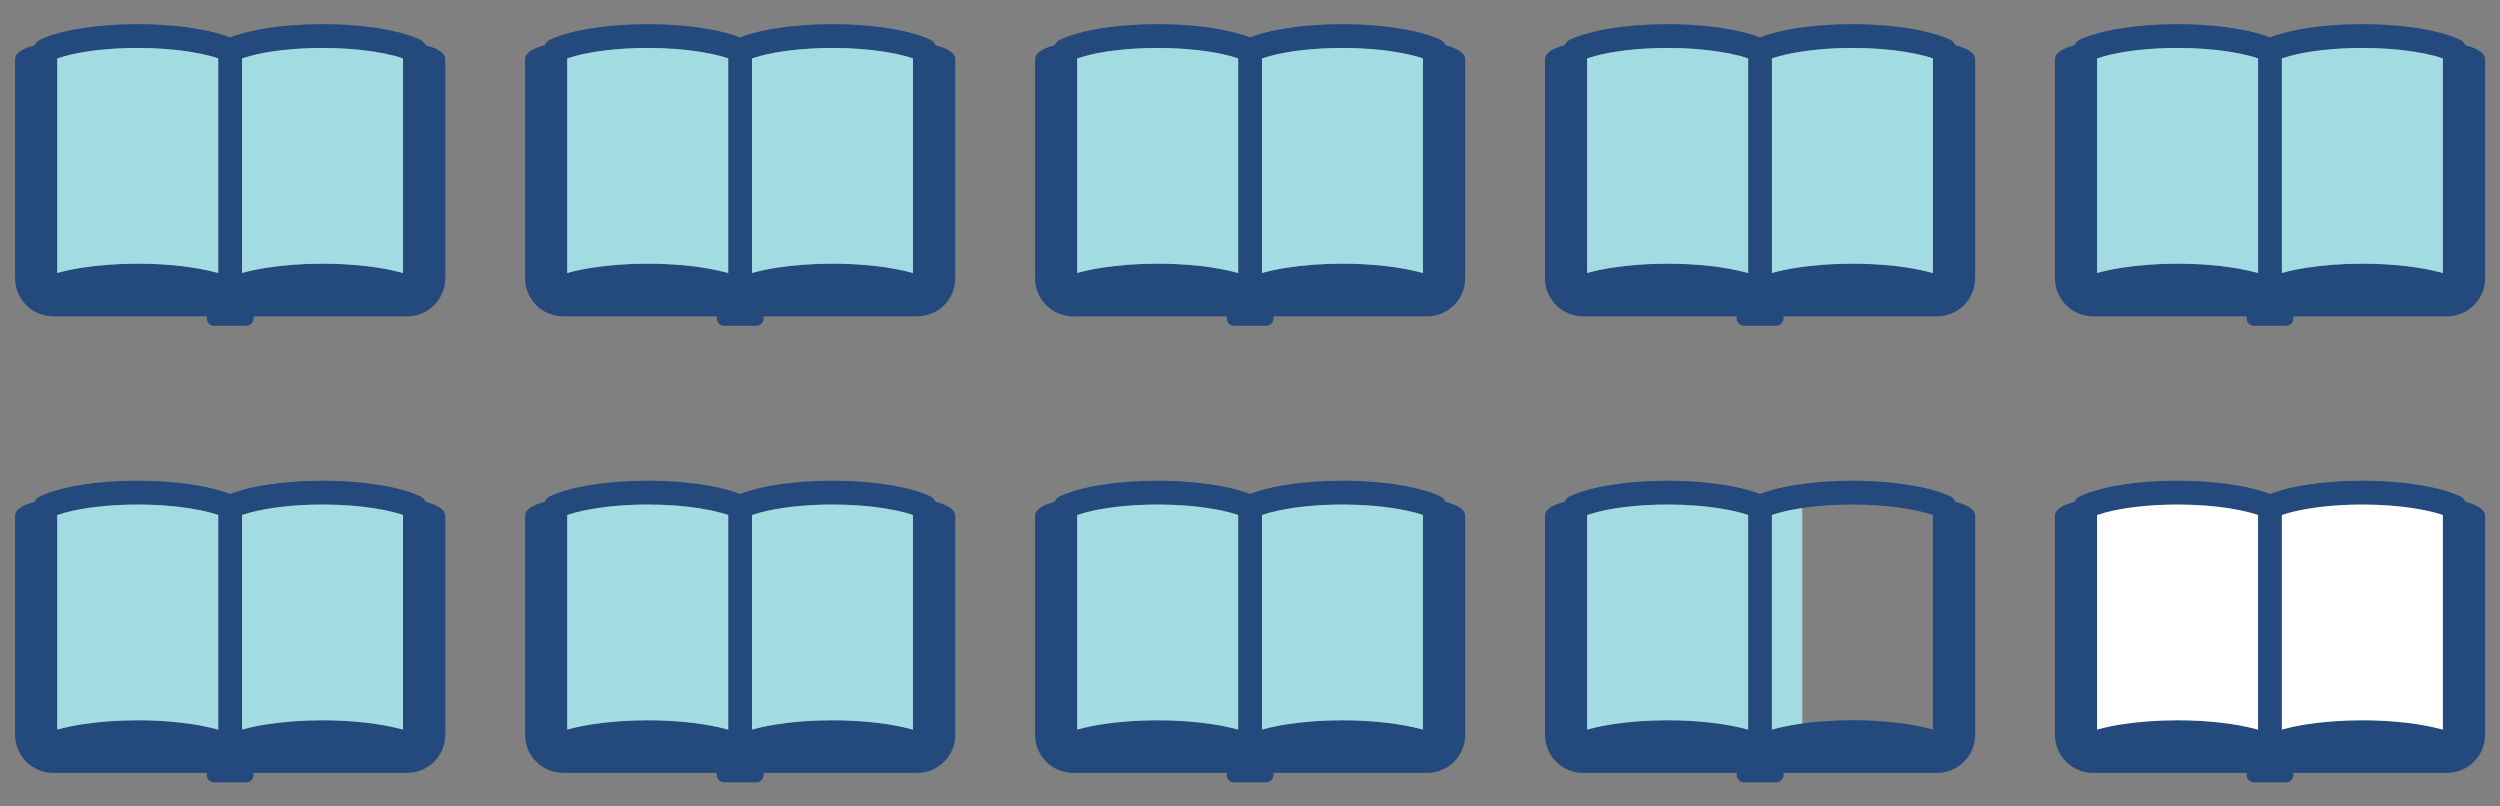
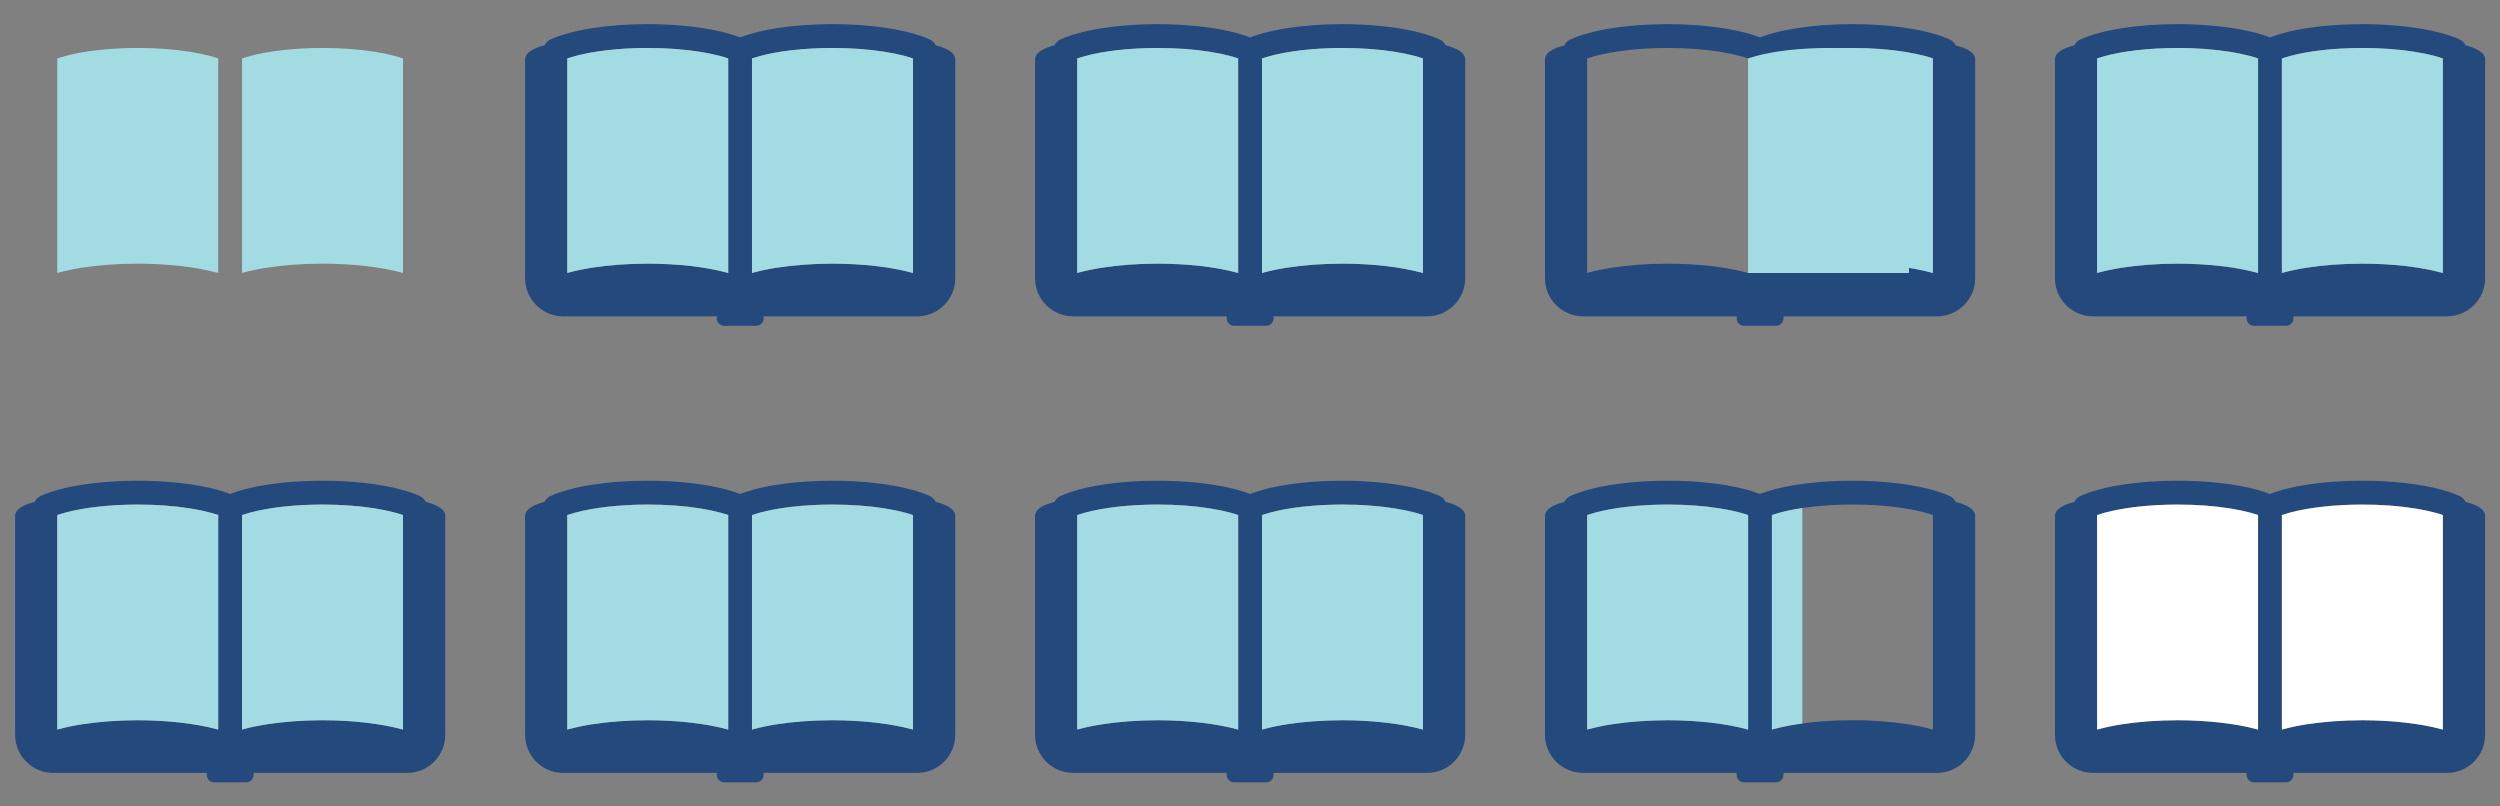
<svg xmlns="http://www.w3.org/2000/svg" id="_レイヤー_1" viewBox="0 0 465 150">
  <rect x="0" y="0" width="465" height="150" fill="#808080" stroke="none" />
  <defs>
    <style>.cls-1{fill:#23497d;}.cls-1,.cls-2,.cls-3{stroke-width:0px;}.cls-2{fill:#a3dbe3;}.cls-3{fill:#fff;}</style>
  </defs>
-   <path class="cls-1" d="m79.18,8.44c-.22-.47-.6-.87-1.09-1.09-1.01-.47-2.17-.86-3.46-1.21-1.94-.52-4.18-.93-6.65-1.21-2.47-.28-5.17-.44-8-.44-3.77,0-7.31.27-10.39.76-1.54.24-2.97.54-4.26.89-.91.25-1.76.52-2.53.82-.78-.31-1.62-.58-2.53-.82-1.94-.52-4.18-.93-6.65-1.21-2.47-.28-5.17-.44-8-.44-3.77,0-7.31.27-10.39.76-1.54.24-2.97.54-4.26.89-1.29.35-2.45.75-3.46,1.21-.49.23-.87.62-1.09,1.09-1.69.42-3.61,1.21-3.61,2.62v40.69c0,3.91,3.17,7.09,7.09,7.09h28.56v.37c0,.77.62,1.39,1.39,1.39h5.93c.77,0,1.39-.62,1.39-1.39v-.37h28.56c3.91,0,7.09-3.17,7.09-7.09V11.06c0-1.4-1.92-2.19-3.61-2.62Zm-38.61,42.34c-.1-.03-.21-.06-.31-.09-1.94-.52-4.18-.93-6.65-1.21-2.47-.28-5.17-.44-8-.44-3.77,0-7.31.28-10.39.76-1.54.24-2.97.54-4.26.89-.11.03-.21.06-.31.09V10.87c.45-.15.94-.3,1.47-.45,1.66-.45,3.71-.83,6-1.09,2.29-.26,4.83-.41,7.5-.41,3.56,0,6.88.26,9.7.71,1.41.22,2.69.49,3.8.79.53.14,1.02.29,1.47.45v39.91Zm34.37,0c-.1-.03-.2-.06-.31-.09-1.94-.52-4.18-.93-6.65-1.21-2.47-.28-5.17-.44-8-.44-3.77,0-7.31.28-10.39.76-1.54.24-2.97.54-4.26.89-.11.03-.21.06-.31.09V10.87c.45-.15.94-.3,1.47-.45,1.66-.45,3.71-.83,6-1.09,2.29-.26,4.83-.41,7.5-.41,3.56,0,6.88.26,9.7.71,1.41.22,2.69.49,3.8.79.53.14,1.02.29,1.47.45v39.91Z" />
  <path class="cls-2" d="m74.94,50.78c-.1-.03-.2-.06-.31-.09-1.94-.52-4.18-.93-6.65-1.21-2.47-.28-5.17-.44-8-.44-3.77,0-7.31.28-10.39.76-1.54.24-2.97.54-4.26.89-.11.03-.21.06-.31.09V10.87c.45-.15.94-.3,1.47-.45,1.66-.45,3.71-.83,6-1.09,2.29-.26,4.83-.41,7.5-.41,3.56,0,6.88.26,9.7.71,1.41.22,2.69.49,3.8.79.53.14,1.02.29,1.47.45v39.91Z" />
  <path class="cls-2" d="m40.57,50.78c-.1-.03-.21-.06-.31-.09-1.94-.52-4.18-.93-6.65-1.21-2.47-.28-5.17-.44-8-.44-3.77,0-7.31.28-10.39.76-1.54.24-2.97.54-4.26.89-.11.03-.21.06-.31.09V10.87c.45-.15.94-.3,1.47-.45,1.66-.45,3.71-.83,6-1.09,2.29-.26,4.83-.41,7.5-.41,3.56,0,6.88.26,9.7.71,1.41.22,2.69.49,3.8.79.53.14,1.02.29,1.47.45v39.91Z" />
  <path class="cls-1" d="m458.59,8.44c-.22-.47-.6-.87-1.09-1.09-1.01-.47-2.17-.86-3.46-1.21-1.94-.52-4.18-.93-6.65-1.21-2.47-.28-5.17-.44-8-.44-3.77,0-7.31.27-10.39.76-1.54.24-2.97.54-4.26.89-.91.25-1.76.52-2.53.82-.78-.31-1.62-.58-2.53-.82-1.94-.52-4.18-.93-6.65-1.21-2.47-.28-5.17-.44-8-.44-3.77,0-7.31.27-10.39.76-1.54.24-2.97.54-4.26.89-1.29.35-2.45.75-3.46,1.21-.49.23-.87.62-1.09,1.09-1.69.42-3.61,1.21-3.61,2.62v40.69c0,3.91,3.17,7.09,7.09,7.09h28.56v.37c0,.77.62,1.39,1.39,1.39h5.93c.77,0,1.39-.62,1.39-1.39v-.37h28.56c3.91,0,7.09-3.17,7.09-7.09V11.06c0-1.4-1.92-2.19-3.61-2.62Zm-38.61,42.34c-.1-.03-.21-.06-.31-.09-1.94-.52-4.18-.93-6.65-1.21-2.47-.28-5.17-.44-8-.44-3.77,0-7.31.28-10.39.76-1.54.24-2.97.54-4.26.89-.11.03-.21.06-.31.09V10.87c.45-.15.94-.3,1.47-.45,1.66-.45,3.71-.83,6-1.09,2.29-.26,4.83-.41,7.5-.41,3.56,0,6.88.26,9.7.71,1.41.22,2.69.49,3.8.79.53.14,1.02.29,1.47.45v39.91Zm34.37,0c-.1-.03-.2-.06-.31-.09-1.94-.52-4.18-.93-6.65-1.21-2.47-.28-5.17-.44-8-.44-3.77,0-7.31.28-10.39.76-1.54.24-2.97.54-4.26.89-.11.03-.21.06-.31.09V10.87c.45-.15.94-.3,1.47-.45,1.66-.45,3.71-.83,6-1.09,2.29-.26,4.83-.41,7.5-.41,3.56,0,6.88.26,9.7.71,1.41.22,2.69.49,3.8.79.53.14,1.02.29,1.47.45v39.91Z" />
  <path class="cls-2" d="m454.35,50.78c-.1-.03-.2-.06-.31-.09-1.94-.52-4.18-.93-6.65-1.21-2.47-.28-5.17-.44-8-.44-3.77,0-7.31.28-10.39.76-1.54.24-2.97.54-4.26.89-.11.03-.21.06-.31.09V10.87c.45-.15.94-.3,1.47-.45,1.66-.45,3.71-.83,6-1.09,2.29-.26,4.83-.41,7.5-.41,3.56,0,6.88.26,9.7.71,1.41.22,2.69.49,3.8.79.53.14,1.02.29,1.47.45v39.91Z" />
  <path class="cls-2" d="m419.98,50.78c-.1-.03-.21-.06-.31-.09-1.94-.52-4.18-.93-6.65-1.21-2.47-.28-5.17-.44-8-.44-3.77,0-7.31.28-10.39.76-1.54.24-2.97.54-4.26.89-.11.03-.21.06-.31.09V10.87c.45-.15.94-.3,1.47-.45,1.66-.45,3.71-.83,6-1.09,2.29-.26,4.83-.41,7.5-.41,3.56,0,6.88.26,9.7.71,1.41.22,2.69.49,3.8.79.53.14,1.02.29,1.47.45v39.91Z" />
  <path class="cls-1" d="m363.74,8.44c-.22-.47-.6-.87-1.09-1.09-1.01-.47-2.17-.86-3.46-1.21-1.94-.52-4.18-.93-6.65-1.21-2.47-.28-5.17-.44-8-.44-3.77,0-7.31.27-10.39.76-1.54.24-2.97.54-4.26.89-.91.25-1.76.52-2.53.82-.78-.31-1.62-.58-2.53-.82-1.94-.52-4.18-.93-6.65-1.21-2.47-.28-5.17-.44-8-.44-3.77,0-7.31.27-10.39.76-1.54.24-2.97.54-4.26.89-1.29.35-2.45.75-3.46,1.21-.49.23-.87.62-1.09,1.09-1.69.42-3.61,1.21-3.61,2.62v40.69c0,3.91,3.17,7.09,7.09,7.09h28.56v.37c0,.77.62,1.39,1.39,1.39h5.93c.77,0,1.39-.62,1.39-1.39v-.37h28.56c3.91,0,7.09-3.17,7.09-7.09V11.06c0-1.4-1.92-2.19-3.61-2.62Zm-38.61,42.34c-.1-.03-.21-.06-.31-.09-1.94-.52-4.18-.93-6.65-1.21-2.47-.28-5.17-.44-8-.44-3.77,0-7.31.28-10.39.76-1.54.24-2.97.54-4.26.89-.11.03-.21.06-.31.09V10.87c.45-.15.94-.3,1.47-.45,1.66-.45,3.71-.83,6-1.09,2.29-.26,4.83-.41,7.5-.41,3.56,0,6.88.26,9.7.71,1.41.22,2.69.49,3.8.79.53.14,1.02.29,1.47.45v39.91Zm34.37,0c-.1-.03-.2-.06-.31-.09-1.94-.52-4.18-.93-6.65-1.21-2.47-.28-5.17-.44-8-.44-3.77,0-7.31.28-10.39.76-1.54.24-2.97.54-4.26.89-.11.03-.21.06-.31.09V10.87c.45-.15.94-.3,1.47-.45,1.66-.45,3.71-.83,6-1.09,2.29-.26,4.83-.41,7.5-.41,3.56,0,6.88.26,9.7.71,1.41.22,2.69.49,3.8.79.53.14,1.02.29,1.47.45v39.91Z" />
  <path class="cls-2" d="m359.5,50.78c-.1-.03-.2-.06-.31-.09-1.94-.52-4.18-.93-6.65-1.21-2.47-.28-5.17-.44-8-.44-3.77,0-7.31.28-10.39.76-1.54.24-2.97.54-4.26.89-.11.03-.21.06-.31.09V10.87c.45-.15.94-.3,1.47-.45,1.66-.45,3.71-.83,6-1.09,2.29-.26,4.83-.41,7.5-.41,3.56,0,6.88.26,9.7.71,1.41.22,2.69.49,3.8.79.53.14,1.02.29,1.47.45v39.91Z" />
-   <path class="cls-2" d="m325.13,50.78c-.1-.03-.21-.06-.31-.09-1.94-.52-4.18-.93-6.65-1.21-2.47-.28-5.17-.44-8-.44-3.77,0-7.31.28-10.39.76-1.54.24-2.97.54-4.26.89-.11.03-.21.06-.31.09V10.87c.45-.15.94-.3,1.47-.45,1.66-.45,3.71-.83,6-1.09,2.29-.26,4.83-.41,7.5-.41,3.56,0,6.88.26,9.7.71,1.41.22,2.69.49,3.8.79.53.14,1.02.29,1.47.45v39.91Z" />
+   <path class="cls-2" d="m325.13,50.78V10.87c.45-.15.94-.3,1.47-.45,1.66-.45,3.71-.83,6-1.09,2.29-.26,4.83-.41,7.5-.41,3.56,0,6.88.26,9.7.71,1.41.22,2.69.49,3.8.79.53.14,1.02.29,1.47.45v39.91Z" />
  <path class="cls-1" d="m268.89,8.44c-.22-.47-.6-.87-1.09-1.09-1.01-.47-2.17-.86-3.46-1.21-1.94-.52-4.18-.93-6.65-1.21-2.47-.28-5.17-.44-8-.44-3.77,0-7.31.27-10.39.76-1.54.24-2.97.54-4.26.89-.91.25-1.76.52-2.53.82-.78-.31-1.62-.58-2.53-.82-1.94-.52-4.18-.93-6.65-1.21-2.47-.28-5.17-.44-8-.44-3.77,0-7.31.27-10.39.76-1.54.24-2.97.54-4.26.89-1.29.35-2.45.75-3.46,1.21-.49.23-.87.62-1.09,1.09-1.69.42-3.61,1.21-3.61,2.62v40.69c0,3.91,3.17,7.09,7.09,7.09h28.56v.37c0,.77.62,1.39,1.39,1.39h5.93c.77,0,1.39-.62,1.39-1.39v-.37h28.56c3.91,0,7.09-3.17,7.09-7.09V11.06c0-1.4-1.92-2.19-3.61-2.62Zm-38.61,42.34c-.1-.03-.21-.06-.31-.09-1.94-.52-4.18-.93-6.65-1.21-2.47-.28-5.17-.44-8-.44-3.77,0-7.31.28-10.39.76-1.54.24-2.97.54-4.26.89-.11.03-.21.06-.31.09V10.87c.45-.15.94-.3,1.47-.45,1.66-.45,3.71-.83,6-1.09,2.29-.26,4.83-.41,7.5-.41,3.56,0,6.88.26,9.7.71,1.41.22,2.69.49,3.8.79.53.14,1.02.29,1.47.45v39.91Zm34.37,0c-.1-.03-.2-.06-.31-.09-1.94-.52-4.18-.93-6.65-1.21-2.47-.28-5.17-.44-8-.44-3.77,0-7.31.28-10.39.76-1.54.24-2.97.54-4.26.89-.11.03-.21.06-.31.09V10.87c.45-.15.94-.3,1.47-.45,1.66-.45,3.71-.83,6-1.09,2.29-.26,4.83-.41,7.5-.41,3.56,0,6.88.26,9.7.71,1.41.22,2.69.49,3.8.79.53.14,1.02.29,1.47.45v39.91Z" />
  <path class="cls-2" d="m264.65,50.78c-.1-.03-.2-.06-.31-.09-1.94-.52-4.18-.93-6.65-1.21-2.47-.28-5.17-.44-8-.44-3.77,0-7.31.28-10.39.76-1.54.24-2.97.54-4.26.89-.11.03-.21.06-.31.09V10.87c.45-.15.94-.3,1.47-.45,1.66-.45,3.71-.83,6-1.09,2.29-.26,4.83-.41,7.5-.41,3.56,0,6.88.26,9.7.71,1.41.22,2.69.49,3.8.79.53.14,1.02.29,1.47.45v39.91Z" />
  <path class="cls-2" d="m230.28,50.78c-.1-.03-.21-.06-.31-.09-1.94-.52-4.18-.93-6.65-1.21-2.47-.28-5.17-.44-8-.44-3.77,0-7.31.28-10.39.76-1.54.24-2.97.54-4.26.89-.11.03-.21.06-.31.09V10.87c.45-.15.94-.3,1.47-.45,1.66-.45,3.71-.83,6-1.09,2.29-.26,4.83-.41,7.5-.41,3.56,0,6.88.26,9.7.71,1.41.22,2.69.49,3.8.79.53.14,1.02.29,1.47.45v39.91Z" />
  <path class="cls-1" d="m174.04,8.44c-.22-.47-.6-.87-1.09-1.09-1.01-.47-2.17-.86-3.46-1.21-1.94-.52-4.18-.93-6.65-1.21-2.47-.28-5.17-.44-8-.44-3.77,0-7.31.27-10.39.76-1.54.24-2.97.54-4.26.89-.91.25-1.76.52-2.53.82-.78-.31-1.62-.58-2.53-.82-1.94-.52-4.18-.93-6.65-1.21-2.47-.28-5.17-.44-8-.44-3.77,0-7.31.27-10.39.76-1.54.24-2.97.54-4.26.89-1.29.35-2.45.75-3.46,1.21-.49.23-.87.62-1.09,1.09-1.69.42-3.61,1.21-3.61,2.62v40.69c0,3.91,3.17,7.09,7.09,7.09h28.56v.37c0,.77.62,1.39,1.39,1.39h5.93c.77,0,1.39-.62,1.39-1.39v-.37h28.56c3.91,0,7.09-3.17,7.09-7.09V11.06c0-1.4-1.92-2.19-3.61-2.62Zm-38.61,42.34c-.1-.03-.21-.06-.31-.09-1.94-.52-4.18-.93-6.65-1.21-2.47-.28-5.17-.44-8-.44-3.77,0-7.31.28-10.39.76-1.54.24-2.97.54-4.26.89-.11.03-.21.06-.31.09V10.87c.45-.15.94-.3,1.47-.45,1.66-.45,3.71-.83,6-1.09,2.29-.26,4.83-.41,7.5-.41,3.56,0,6.88.26,9.7.71,1.41.22,2.69.49,3.8.79.53.14,1.02.29,1.47.45v39.91Zm34.37,0c-.1-.03-.2-.06-.31-.09-1.94-.52-4.18-.93-6.65-1.21-2.47-.28-5.17-.44-8-.44-3.77,0-7.31.28-10.39.76-1.54.24-2.97.54-4.26.89-.11.03-.21.06-.31.09V10.87c.45-.15.94-.3,1.47-.45,1.66-.45,3.71-.83,6-1.09,2.29-.26,4.83-.41,7.5-.41,3.56,0,6.88.26,9.7.71,1.41.22,2.69.49,3.8.79.53.14,1.02.29,1.47.45v39.91Z" />
  <path class="cls-2" d="m169.79,50.78c-.1-.03-.2-.06-.31-.09-1.94-.52-4.18-.93-6.65-1.21-2.47-.28-5.17-.44-8-.44-3.77,0-7.31.28-10.39.76-1.54.24-2.97.54-4.26.89-.11.03-.21.06-.31.09V10.87c.45-.15.94-.3,1.47-.45,1.66-.45,3.71-.83,6-1.09,2.29-.26,4.83-.41,7.5-.41,3.56,0,6.88.26,9.7.71,1.41.22,2.69.49,3.8.79.53.14,1.02.29,1.47.45v39.91Z" />
  <path class="cls-2" d="m135.43,50.78c-.1-.03-.21-.06-.31-.09-1.94-.52-4.18-.93-6.65-1.21-2.47-.28-5.17-.44-8-.44-3.77,0-7.31.28-10.39.76-1.54.24-2.97.54-4.26.89-.11.03-.21.06-.31.09V10.87c.45-.15.94-.3,1.47-.45,1.66-.45,3.71-.83,6-1.09,2.29-.26,4.83-.41,7.5-.41,3.56,0,6.88.26,9.7.71,1.41.22,2.69.49,3.8.79.53.14,1.02.29,1.47.45v39.91Z" />
  <path class="cls-1" d="m79.18,93.36c-.22-.47-.6-.87-1.09-1.09-1.01-.47-2.17-.86-3.46-1.21-1.94-.52-4.18-.93-6.65-1.21-2.47-.28-5.17-.44-8-.44-3.77,0-7.31.27-10.39.76-1.54.24-2.97.54-4.26.89-.91.25-1.76.52-2.53.82-.78-.31-1.62-.58-2.53-.82-1.94-.52-4.18-.93-6.65-1.21-2.47-.28-5.17-.44-8-.44-3.77,0-7.31.27-10.39.76-1.54.24-2.97.54-4.26.89-1.29.35-2.45.75-3.46,1.21-.49.23-.87.62-1.09,1.09-1.69.42-3.61,1.21-3.61,2.62v40.69c0,3.91,3.17,7.09,7.09,7.09h28.56v.37c0,.77.62,1.39,1.39,1.39h5.93c.77,0,1.39-.62,1.39-1.39v-.37h28.56c3.91,0,7.09-3.17,7.09-7.09v-40.69c0-1.4-1.92-2.19-3.61-2.62Zm-38.61,42.34c-.1-.03-.21-.06-.31-.09-1.94-.52-4.18-.93-6.65-1.21-2.47-.28-5.17-.44-8-.44-3.77,0-7.31.28-10.39.76-1.54.24-2.97.54-4.26.89-.11.03-.21.06-.31.09v-39.91c.45-.15.94-.3,1.47-.45,1.66-.45,3.71-.83,6-1.09,2.29-.26,4.83-.41,7.5-.41,3.56,0,6.88.26,9.7.71,1.41.22,2.69.49,3.8.79.53.14,1.02.29,1.47.45v39.91Zm34.37,0c-.1-.03-.2-.06-.31-.09-1.94-.52-4.18-.93-6.65-1.21-2.47-.28-5.17-.44-8-.44-3.77,0-7.31.28-10.39.76-1.54.24-2.97.54-4.26.89-.11.03-.21.06-.31.09v-39.91c.45-.15.94-.3,1.47-.45,1.66-.45,3.71-.83,6-1.09,2.29-.26,4.83-.41,7.5-.41,3.56,0,6.88.26,9.7.71,1.41.22,2.69.49,3.8.79.53.14,1.02.29,1.47.45v39.91Z" />
  <path class="cls-2" d="m74.94,135.71c-.1-.03-.2-.06-.31-.09-1.94-.52-4.18-.93-6.65-1.21-2.47-.28-5.17-.44-8-.44-3.77,0-7.31.28-10.39.76-1.54.24-2.97.54-4.26.89-.11.03-.21.06-.31.09v-39.91c.45-.15.94-.3,1.47-.45,1.66-.45,3.71-.83,6-1.09,2.29-.26,4.83-.41,7.5-.41,3.56,0,6.88.26,9.7.71,1.41.22,2.69.49,3.8.79.53.14,1.02.29,1.47.45v39.91Z" />
  <path class="cls-2" d="m40.57,135.71c-.1-.03-.21-.06-.31-.09-1.94-.52-4.18-.93-6.65-1.21-2.47-.28-5.17-.44-8-.44-3.77,0-7.31.28-10.39.76-1.54.24-2.97.54-4.26.89-.11.03-.21.06-.31.09v-39.91c.45-.15.94-.3,1.47-.45,1.66-.45,3.71-.83,6-1.09,2.29-.26,4.83-.41,7.5-.41,3.56,0,6.88.26,9.7.71,1.41.22,2.69.49,3.8.79.53.14,1.02.29,1.47.45v39.91Z" />
  <path class="cls-1" d="m458.59,93.36c-.22-.47-.6-.87-1.09-1.09-1.01-.47-2.17-.86-3.46-1.21-1.94-.52-4.18-.93-6.65-1.21-2.47-.28-5.17-.44-8-.44-3.77,0-7.31.27-10.39.76-1.54.24-2.97.54-4.26.89-.91.25-1.76.52-2.53.82-.78-.31-1.62-.58-2.53-.82-1.94-.52-4.18-.93-6.65-1.21-2.47-.28-5.17-.44-8-.44-3.77,0-7.31.27-10.39.76-1.54.24-2.97.54-4.26.89-1.29.35-2.45.75-3.46,1.21-.49.23-.87.62-1.09,1.09-1.69.42-3.61,1.21-3.61,2.62v40.69c0,3.91,3.17,7.09,7.09,7.09h28.56v.37c0,.77.62,1.39,1.39,1.39h5.93c.77,0,1.39-.62,1.39-1.39v-.37h28.56c3.91,0,7.09-3.17,7.09-7.09v-40.69c0-1.4-1.92-2.19-3.61-2.62Zm-38.61,42.34c-.1-.03-.21-.06-.31-.09-1.94-.52-4.18-.93-6.65-1.21-2.47-.28-5.17-.44-8-.44-3.77,0-7.31.28-10.39.76-1.54.24-2.97.54-4.26.89-.11.03-.21.06-.31.09v-39.91c.45-.15.94-.3,1.47-.45,1.66-.45,3.71-.83,6-1.09,2.29-.26,4.83-.41,7.5-.41,3.56,0,6.88.26,9.7.71,1.41.22,2.69.49,3.8.79.53.14,1.02.29,1.47.45v39.91Zm34.37,0c-.1-.03-.2-.06-.31-.09-1.94-.52-4.18-.93-6.65-1.21-2.47-.28-5.17-.44-8-.44-3.77,0-7.31.28-10.39.76-1.54.24-2.97.54-4.26.89-.11.03-.21.06-.31.09v-39.91c.45-.15.94-.3,1.47-.45,1.66-.45,3.71-.83,6-1.09,2.29-.26,4.83-.41,7.5-.41,3.56,0,6.88.26,9.7.71,1.41.22,2.69.49,3.8.79.53.14,1.02.29,1.47.45v39.91Z" />
  <path class="cls-3" d="m454.35,135.71c-.1-.03-.2-.06-.31-.09-1.94-.52-4.18-.93-6.65-1.21-2.47-.28-5.17-.44-8-.44-3.77,0-7.31.28-10.39.76-1.54.24-2.97.54-4.26.89-.11.03-.21.06-.31.09v-39.91c.45-.15.94-.3,1.47-.45,1.66-.45,3.71-.83,6-1.09,2.29-.26,4.83-.41,7.5-.41,3.56,0,6.88.26,9.7.71,1.41.22,2.69.49,3.8.79.53.14,1.02.29,1.47.45v39.91Z" />
  <path class="cls-3" d="m419.98,135.71c-.1-.03-.21-.06-.31-.09-1.94-.52-4.18-.93-6.65-1.21-2.47-.28-5.17-.44-8-.44-3.77,0-7.31.28-10.39.76-1.54.24-2.97.54-4.26.89-.11.03-.21.06-.31.09v-39.91c.45-.15.94-.3,1.47-.45,1.66-.45,3.71-.83,6-1.09,2.29-.26,4.83-.41,7.5-.41,3.56,0,6.88.26,9.7.71,1.41.22,2.69.49,3.8.79.53.14,1.02.29,1.47.45v39.91Z" />
  <path class="cls-1" d="m363.74,93.36c-.22-.47-.6-.87-1.09-1.09-1.01-.47-2.17-.86-3.46-1.21-1.94-.52-4.18-.93-6.65-1.21-2.47-.28-5.17-.44-8-.44-3.77,0-7.31.27-10.39.76-1.54.24-2.97.54-4.26.89-.91.25-1.76.52-2.53.82-.78-.31-1.62-.58-2.53-.82-1.94-.52-4.18-.93-6.65-1.21-2.47-.28-5.17-.44-8-.44-3.77,0-7.31.27-10.39.76-1.54.24-2.97.54-4.26.89-1.29.35-2.45.75-3.46,1.21-.49.23-.87.62-1.09,1.09-1.69.42-3.61,1.21-3.61,2.62v40.69c0,3.91,3.17,7.09,7.09,7.09h28.56v.37c0,.77.62,1.39,1.39,1.39h5.93c.77,0,1.39-.62,1.39-1.39v-.37h28.56c3.91,0,7.09-3.17,7.09-7.09v-40.69c0-1.4-1.92-2.19-3.61-2.62Zm-38.61,42.34c-.1-.03-.21-.06-.31-.09-1.94-.52-4.18-.93-6.65-1.21-2.47-.28-5.17-.44-8-.44-3.77,0-7.31.28-10.39.76-1.54.24-2.97.54-4.26.89-.11.03-.21.06-.31.09v-39.91c.45-.15.94-.3,1.47-.45,1.66-.45,3.71-.83,6-1.09,2.29-.26,4.83-.41,7.5-.41,3.56,0,6.88.26,9.7.71,1.41.22,2.69.49,3.8.79.53.14,1.02.29,1.47.45v39.91Zm34.37,0c-.1-.03-.2-.06-.31-.09-1.94-.52-4.18-.93-6.65-1.21-2.47-.28-5.17-.44-8-.44-3.77,0-7.31.28-10.39.76-1.54.24-2.97.54-4.26.89-.11.03-.21.06-.31.09v-39.91c.45-.15.94-.3,1.47-.45,1.66-.45,3.71-.83,6-1.09,2.29-.26,4.83-.41,7.5-.41,3.56,0,6.88.26,9.7.71,1.41.22,2.69.49,3.8.79.53.14,1.02.29,1.47.45v39.91Z" />
  <path class="cls-2" d="m325.13,135.71c-.1-.03-.21-.06-.31-.09-1.94-.52-4.18-.93-6.65-1.21-2.47-.28-5.17-.44-8-.44-3.77,0-7.31.28-10.39.76-1.54.24-2.97.54-4.26.89-.11.03-.21.06-.31.09v-39.91c.45-.15.94-.3,1.47-.45,1.66-.45,3.71-.83,6-1.09,2.29-.26,4.83-.41,7.5-.41,3.56,0,6.88.26,9.7.71,1.41.22,2.69.49,3.8.79.53.14,1.02.29,1.47.45v39.91Z" />
  <path class="cls-2" d="m335.23,94.5c-1.56.23-2.98.52-4.19.85-.53.14-1.02.29-1.47.45v39.91c.1-.03.2-.06.31-.09,1.29-.35,2.72-.65,4.26-.89.35-.06.73-.1,1.09-.15v-40.08Z" />
  <path class="cls-1" d="m268.89,93.36c-.22-.47-.6-.87-1.09-1.09-1.01-.47-2.17-.86-3.46-1.21-1.94-.52-4.18-.93-6.65-1.21-2.47-.28-5.17-.44-8-.44-3.77,0-7.31.27-10.39.76-1.54.24-2.97.54-4.26.89-.91.25-1.76.52-2.53.82-.78-.31-1.62-.58-2.53-.82-1.94-.52-4.18-.93-6.65-1.21-2.47-.28-5.17-.44-8-.44-3.77,0-7.31.27-10.39.76-1.54.24-2.97.54-4.26.89-1.29.35-2.45.75-3.46,1.21-.49.23-.87.62-1.09,1.09-1.69.42-3.61,1.21-3.61,2.62v40.69c0,3.91,3.17,7.09,7.09,7.09h28.56v.37c0,.77.62,1.39,1.39,1.39h5.93c.77,0,1.39-.62,1.39-1.39v-.37h28.56c3.91,0,7.09-3.17,7.09-7.09v-40.69c0-1.4-1.92-2.19-3.61-2.62Zm-38.61,42.34c-.1-.03-.21-.06-.31-.09-1.94-.52-4.18-.93-6.65-1.21-2.47-.28-5.17-.44-8-.44-3.77,0-7.31.28-10.39.76-1.54.24-2.97.54-4.26.89-.11.03-.21.06-.31.09v-39.91c.45-.15.94-.3,1.47-.45,1.66-.45,3.71-.83,6-1.09,2.29-.26,4.83-.41,7.5-.41,3.56,0,6.88.26,9.7.71,1.41.22,2.69.49,3.8.79.53.14,1.02.29,1.47.45v39.91Zm34.37,0c-.1-.03-.2-.06-.31-.09-1.94-.52-4.18-.93-6.65-1.21-2.47-.28-5.17-.44-8-.44-3.77,0-7.31.28-10.39.76-1.54.24-2.97.54-4.26.89-.11.03-.21.06-.31.09v-39.91c.45-.15.94-.3,1.47-.45,1.66-.45,3.71-.83,6-1.09,2.29-.26,4.83-.41,7.5-.41,3.56,0,6.88.26,9.7.71,1.41.22,2.69.49,3.8.79.53.14,1.02.29,1.47.45v39.91Z" />
  <path class="cls-2" d="m264.65,135.71c-.1-.03-.2-.06-.31-.09-1.94-.52-4.18-.93-6.65-1.21-2.47-.28-5.17-.44-8-.44-3.77,0-7.31.28-10.39.76-1.54.24-2.97.54-4.26.89-.11.03-.21.06-.31.09v-39.91c.45-.15.94-.3,1.47-.45,1.66-.45,3.71-.83,6-1.09,2.29-.26,4.83-.41,7.5-.41,3.56,0,6.88.26,9.7.71,1.41.22,2.69.49,3.8.79.53.14,1.02.29,1.47.45v39.91Z" />
  <path class="cls-2" d="m230.28,135.71c-.1-.03-.21-.06-.31-.09-1.94-.52-4.18-.93-6.65-1.21-2.47-.28-5.17-.44-8-.44-3.77,0-7.31.28-10.39.76-1.54.24-2.97.54-4.26.89-.11.03-.21.06-.31.09v-39.91c.45-.15.94-.3,1.47-.45,1.66-.45,3.71-.83,6-1.09,2.29-.26,4.83-.41,7.5-.41,3.56,0,6.88.26,9.7.71,1.41.22,2.69.49,3.8.79.53.14,1.02.29,1.47.45v39.91Z" />
  <path class="cls-1" d="m174.04,93.36c-.22-.47-.6-.87-1.09-1.09-1.01-.47-2.17-.86-3.46-1.21-1.94-.52-4.18-.93-6.65-1.21-2.47-.28-5.17-.44-8-.44-3.77,0-7.31.27-10.39.76-1.54.24-2.97.54-4.26.89-.91.25-1.76.52-2.53.82-.78-.31-1.62-.58-2.53-.82-1.94-.52-4.18-.93-6.65-1.21-2.47-.28-5.17-.44-8-.44-3.77,0-7.31.27-10.39.76-1.54.24-2.97.54-4.26.89-1.29.35-2.45.75-3.46,1.21-.49.23-.87.62-1.09,1.09-1.69.42-3.61,1.21-3.61,2.62v40.69c0,3.91,3.17,7.09,7.09,7.09h28.56v.37c0,.77.62,1.39,1.39,1.39h5.93c.77,0,1.39-.62,1.39-1.39v-.37h28.56c3.91,0,7.09-3.17,7.09-7.09v-40.69c0-1.4-1.92-2.19-3.61-2.62Zm-38.61,42.34c-.1-.03-.21-.06-.31-.09-1.94-.52-4.18-.93-6.65-1.21-2.47-.28-5.17-.44-8-.44-3.77,0-7.31.28-10.39.76-1.54.24-2.97.54-4.26.89-.11.03-.21.06-.31.09v-39.91c.45-.15.94-.3,1.47-.45,1.66-.45,3.71-.83,6-1.09,2.29-.26,4.83-.41,7.5-.41,3.56,0,6.88.26,9.7.71,1.41.22,2.69.49,3.8.79.53.14,1.02.29,1.47.45v39.91Zm34.37,0c-.1-.03-.2-.06-.31-.09-1.94-.52-4.18-.93-6.65-1.21-2.47-.28-5.17-.44-8-.44-3.77,0-7.31.28-10.39.76-1.54.24-2.97.54-4.26.89-.11.03-.21.06-.31.09v-39.91c.45-.15.94-.3,1.47-.45,1.66-.45,3.71-.83,6-1.09,2.29-.26,4.83-.41,7.5-.41,3.56,0,6.88.26,9.7.71,1.41.22,2.69.49,3.8.79.53.14,1.02.29,1.47.45v39.91Z" />
  <path class="cls-2" d="m169.79,135.71c-.1-.03-.2-.06-.31-.09-1.94-.52-4.18-.93-6.65-1.21-2.47-.28-5.17-.44-8-.44-3.77,0-7.31.28-10.39.76-1.54.24-2.97.54-4.26.89-.11.03-.21.06-.31.09v-39.91c.45-.15.94-.3,1.47-.45,1.66-.45,3.71-.83,6-1.09,2.29-.26,4.83-.41,7.5-.41,3.56,0,6.88.26,9.7.71,1.41.22,2.69.49,3.8.79.53.14,1.02.29,1.47.45v39.91Z" />
  <path class="cls-2" d="m135.43,135.71c-.1-.03-.21-.06-.31-.09-1.94-.52-4.18-.93-6.65-1.21-2.47-.28-5.17-.44-8-.44-3.77,0-7.31.28-10.39.76-1.54.24-2.97.54-4.26.89-.11.03-.21.06-.31.09v-39.91c.45-.15.94-.3,1.47-.45,1.66-.45,3.71-.83,6-1.09,2.29-.26,4.83-.41,7.5-.41,3.56,0,6.88.26,9.7.71,1.41.22,2.69.49,3.8.79.53.14,1.02.29,1.47.45v39.91Z" />
</svg>